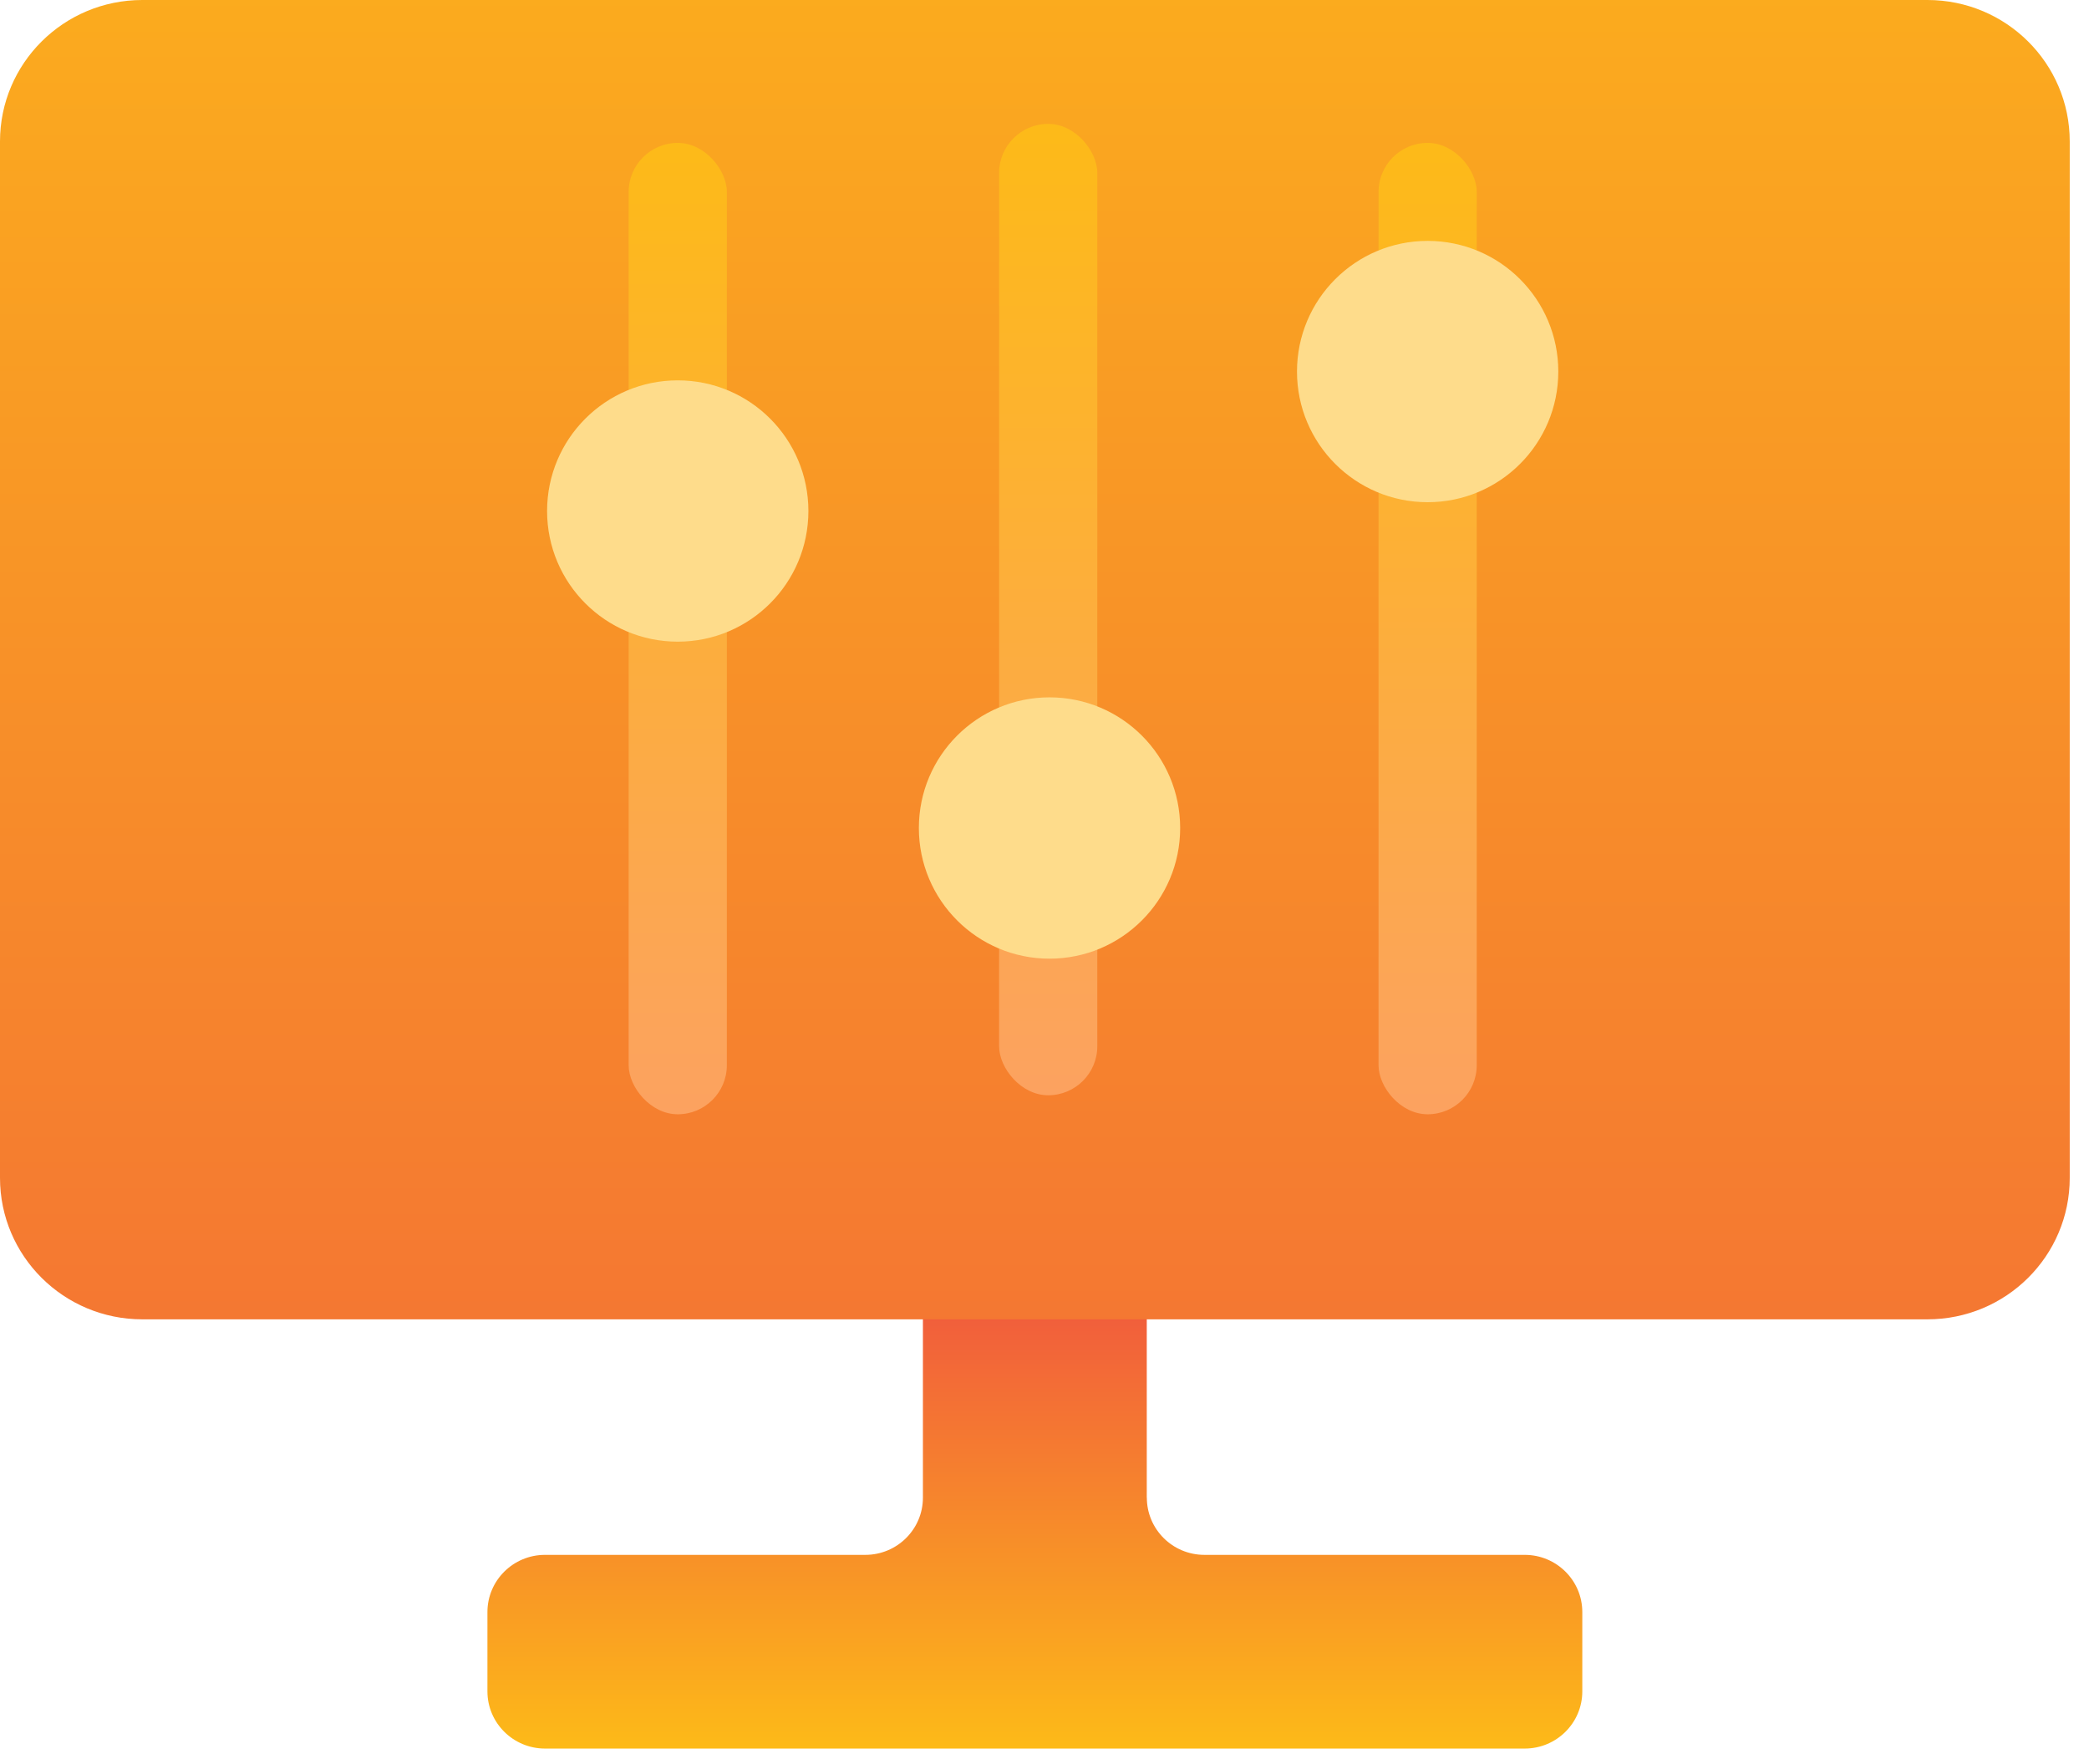
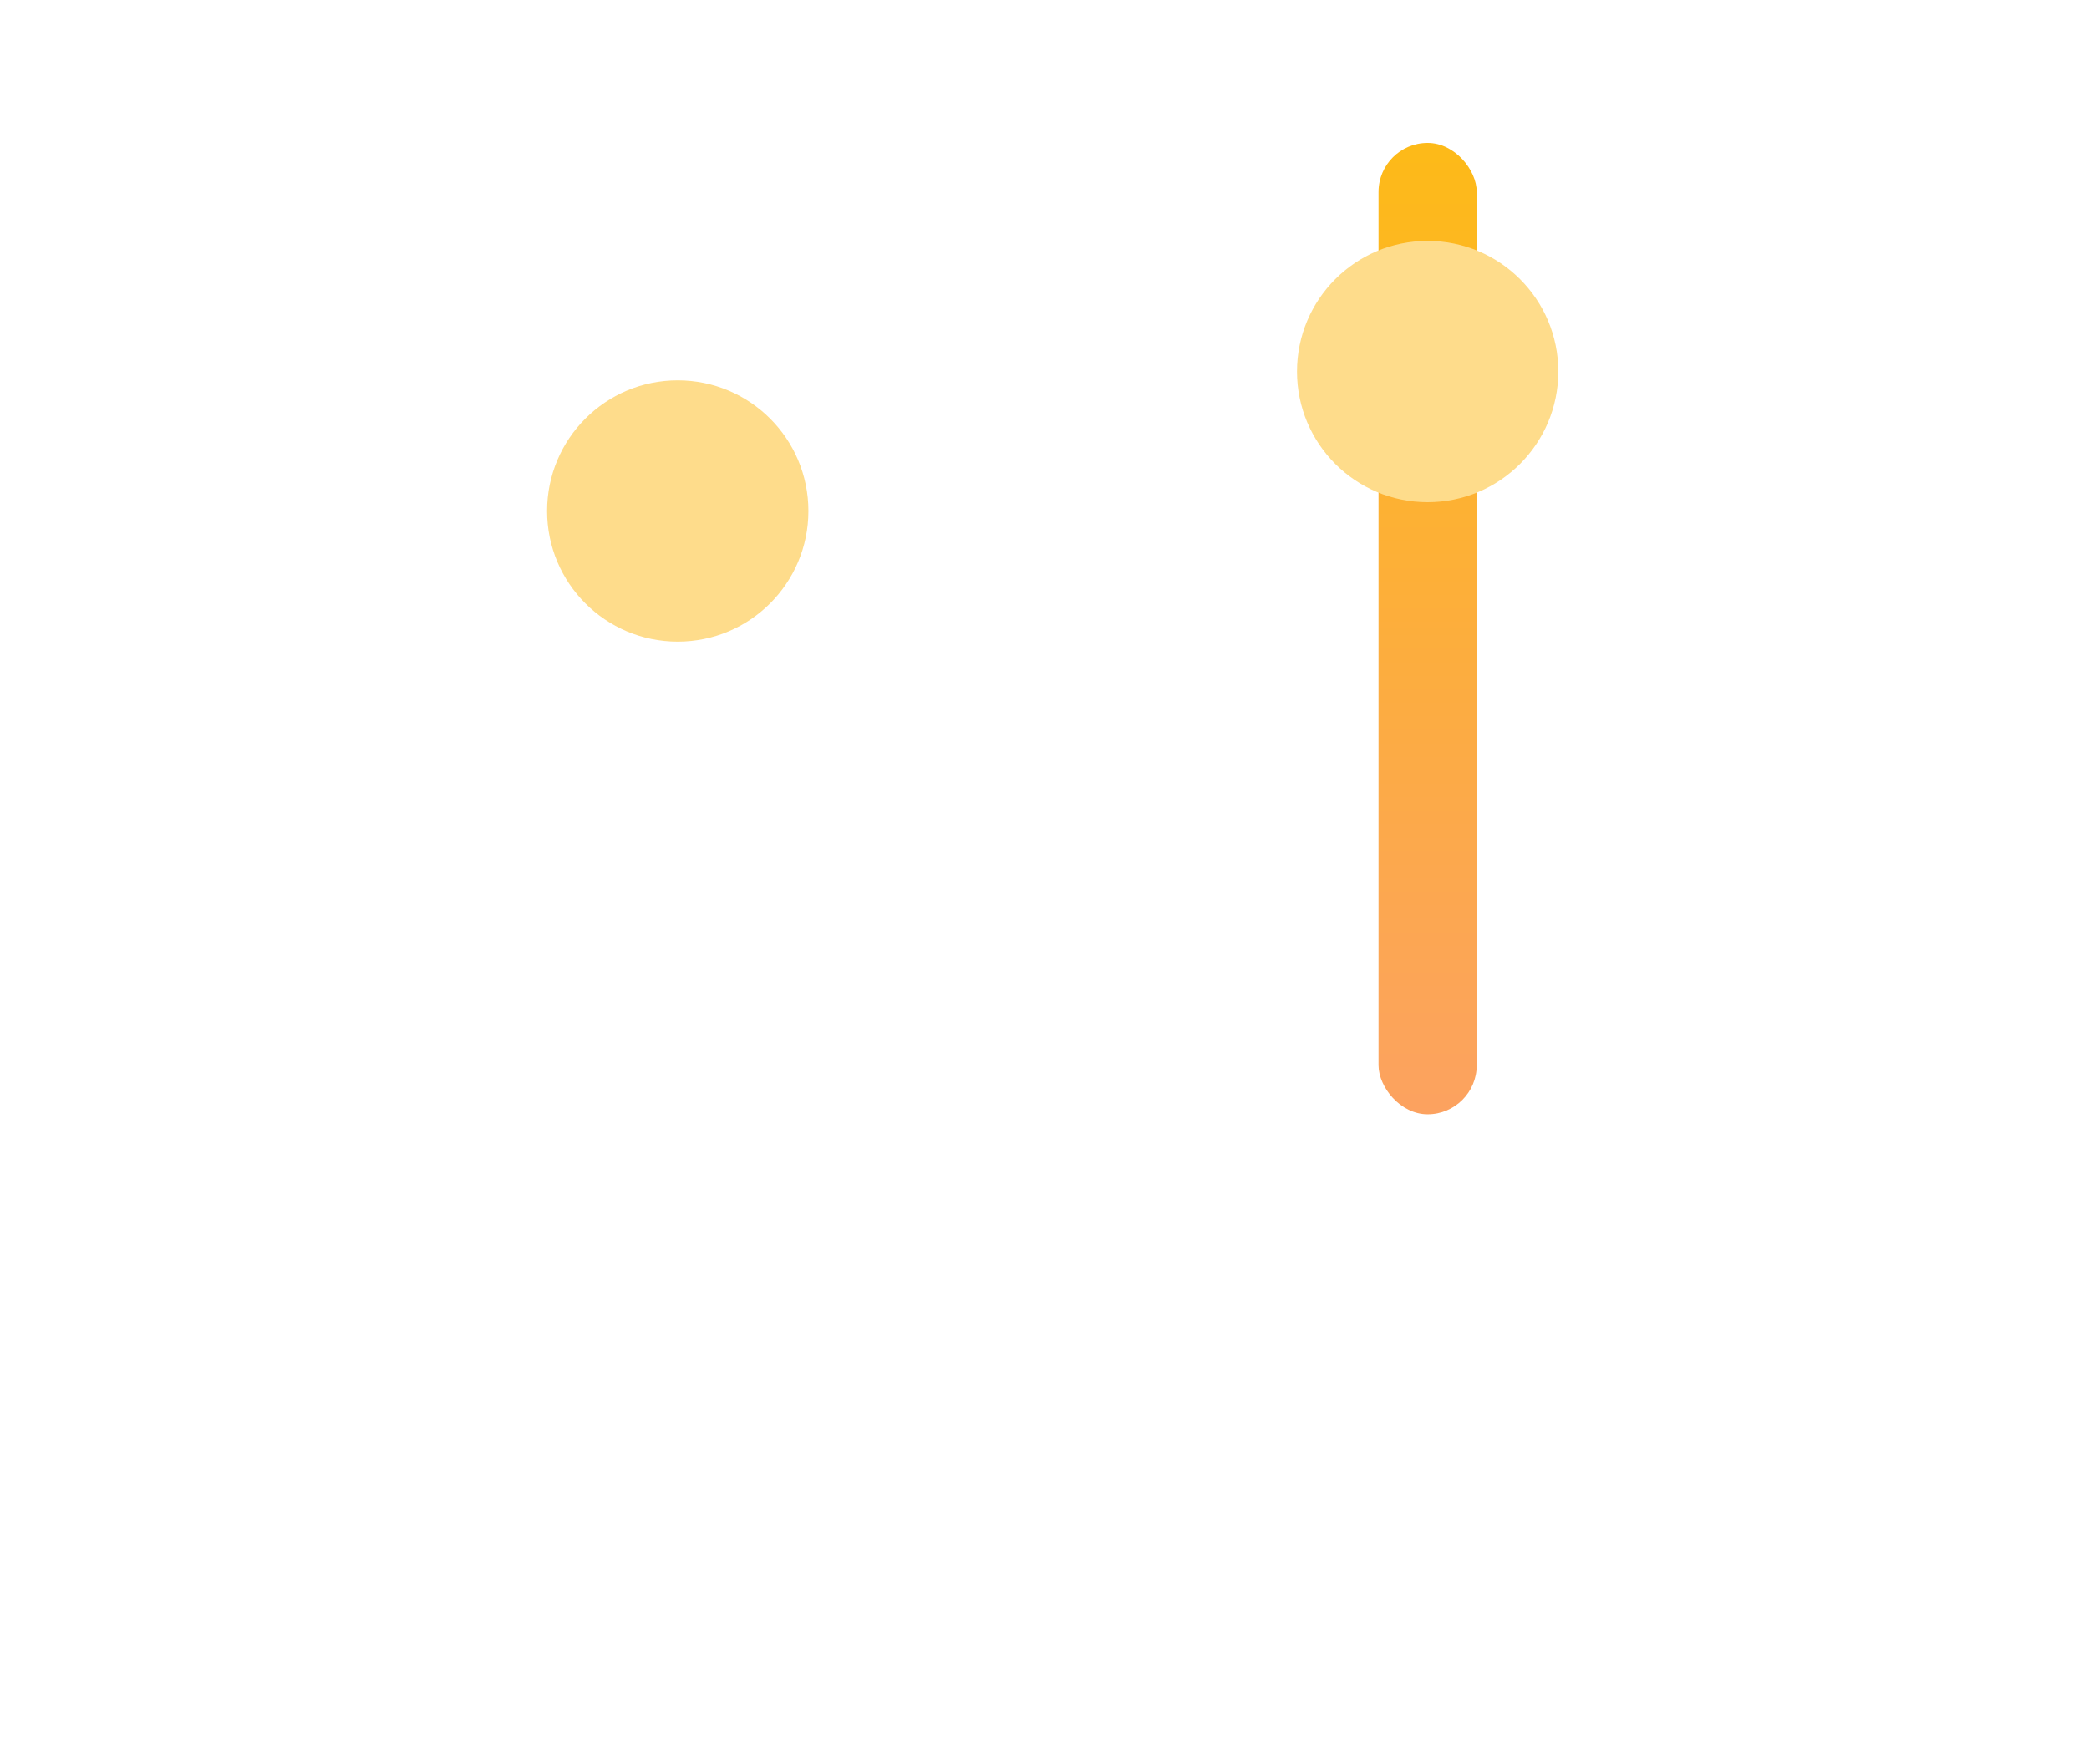
<svg xmlns="http://www.w3.org/2000/svg" width="90" height="76" viewBox="0 0 90 76" fill="none">
-   <path d="M49.406 64.52V56.424H39.762V64.52C39.762 65.882 38.651 66.986 37.281 66.986H23.481C22.111 66.986 21 68.09 21 69.451V72.866C21 74.228 22.111 75.331 23.481 75.331H65.689C67.059 75.331 68.17 74.228 68.17 72.866V69.451C68.17 68.09 67.059 66.986 65.689 66.986H51.889C50.519 66.986 49.409 65.882 49.409 64.52H49.406Z" fill="url(#paint0_linear_79_280)" />
-   <path d="M83.039 0H6.131C2.745 0 0 2.728 0 6.094V50.745C0 54.111 2.745 56.839 6.131 56.839H83.039C86.425 56.839 89.17 54.111 89.17 50.745V6.094C89.17 2.728 86.425 0 83.039 0Z" fill="url(#paint1_linear_79_280)" />
-   <rect x="27.084" y="6.156" width="4.231" height="41.849" rx="2.115" fill="url(#paint2_linear_79_280)" />
-   <rect x="43.044" y="5.337" width="4.231" height="41.849" rx="2.115" fill="url(#paint3_linear_79_280)" />
  <rect x="59.391" y="6.156" width="4.231" height="41.849" rx="2.115" fill="url(#paint4_linear_79_280)" />
  <circle cx="29.199" cy="22.015" r="5.629" fill="#FEDC8B" />
-   <circle cx="45.216" cy="35.672" r="5.629" fill="#FEDC8B" />
  <circle cx="61.507" cy="16.007" r="5.629" fill="#FEDC8B" />
  <defs>
    <linearGradient id="paint0_linear_79_280" x1="44.584" y1="56.424" x2="44.584" y2="75.337" gradientUnits="userSpaceOnUse">
      <stop stop-color="#F15D3C" />
      <stop offset="1" stop-color="#FDBA18" />
    </linearGradient>
    <linearGradient id="paint1_linear_79_280" x1="44.588" y1="110.244" x2="44.588" y2="-16.919" gradientUnits="userSpaceOnUse">
      <stop offset="0.19" stop-color="#F15D3C" />
      <stop offset="1" stop-color="#FDBA18" />
    </linearGradient>
    <linearGradient id="paint2_linear_79_280" x1="29.199" y1="6.156" x2="29.199" y2="48.006" gradientUnits="userSpaceOnUse">
      <stop stop-color="#FDBA18" />
      <stop offset="1" stop-color="#FCA260" />
    </linearGradient>
    <linearGradient id="paint3_linear_79_280" x1="45.16" y1="5.337" x2="45.16" y2="47.186" gradientUnits="userSpaceOnUse">
      <stop stop-color="#FDBA18" />
      <stop offset="1" stop-color="#FCA260" />
    </linearGradient>
    <linearGradient id="paint4_linear_79_280" x1="61.507" y1="6.156" x2="61.507" y2="48.006" gradientUnits="userSpaceOnUse">
      <stop stop-color="#FDBA18" />
      <stop offset="1" stop-color="#FCA260" />
    </linearGradient>
  </defs>
</svg>